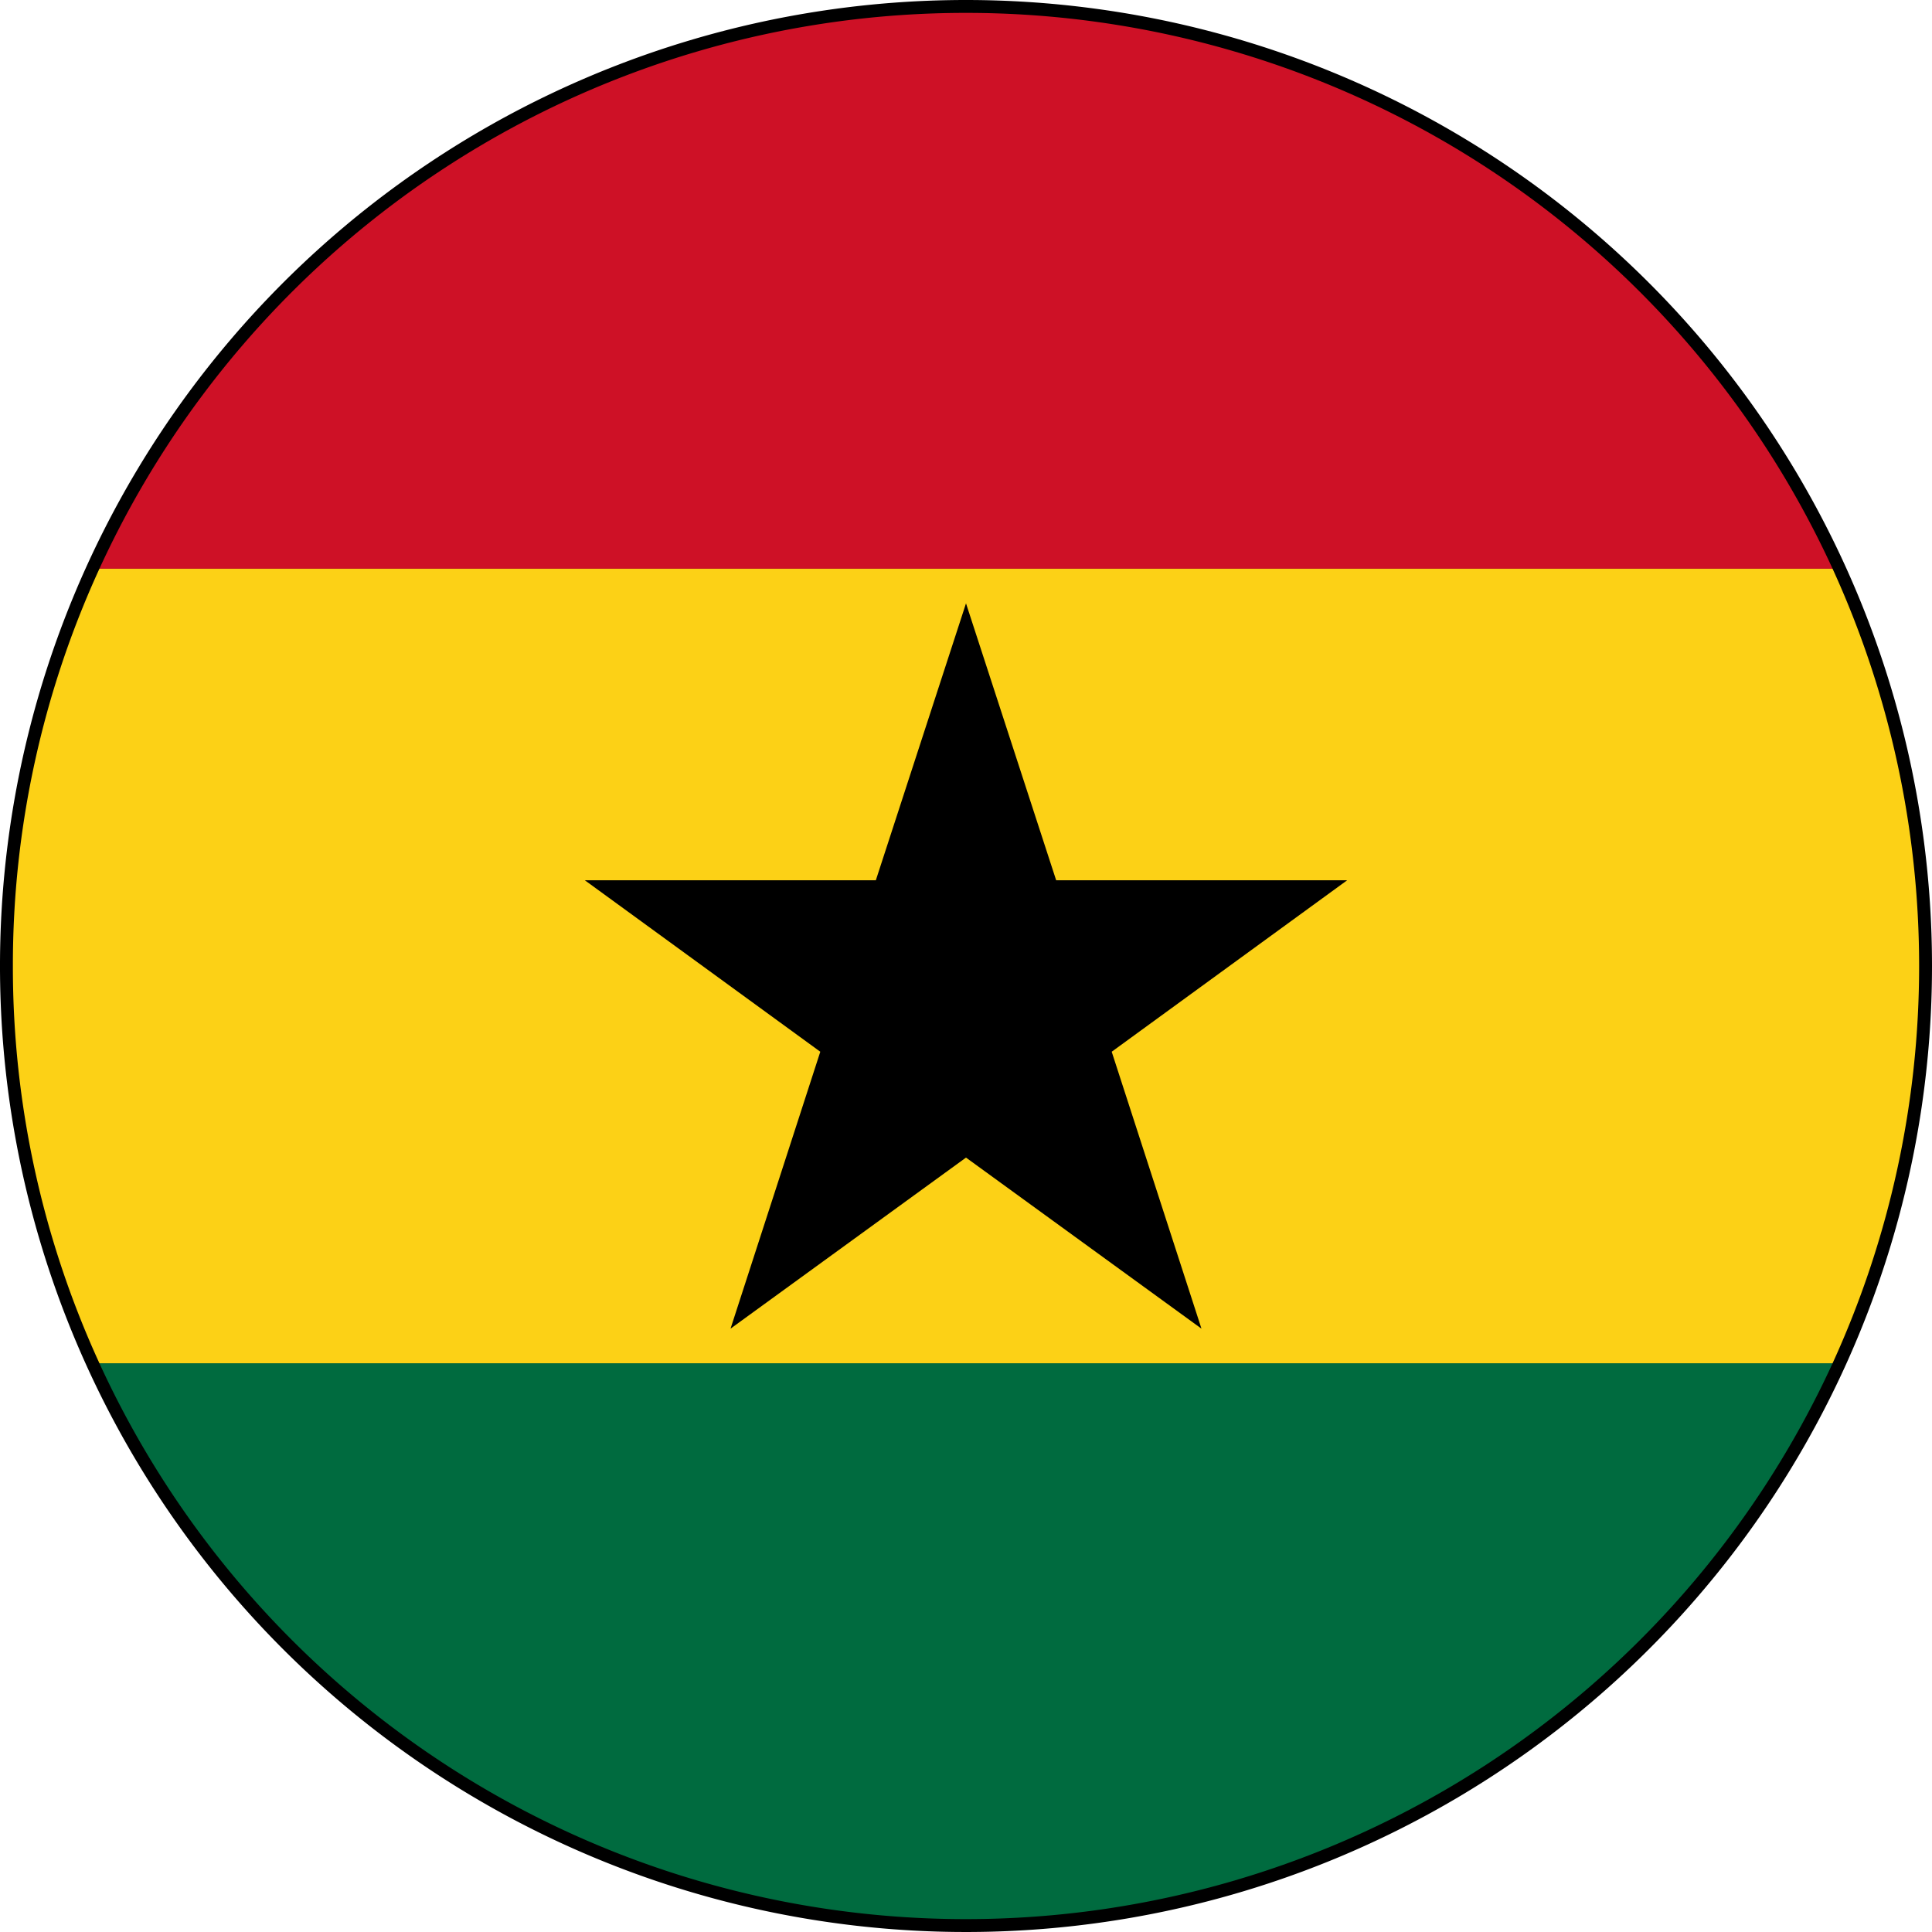
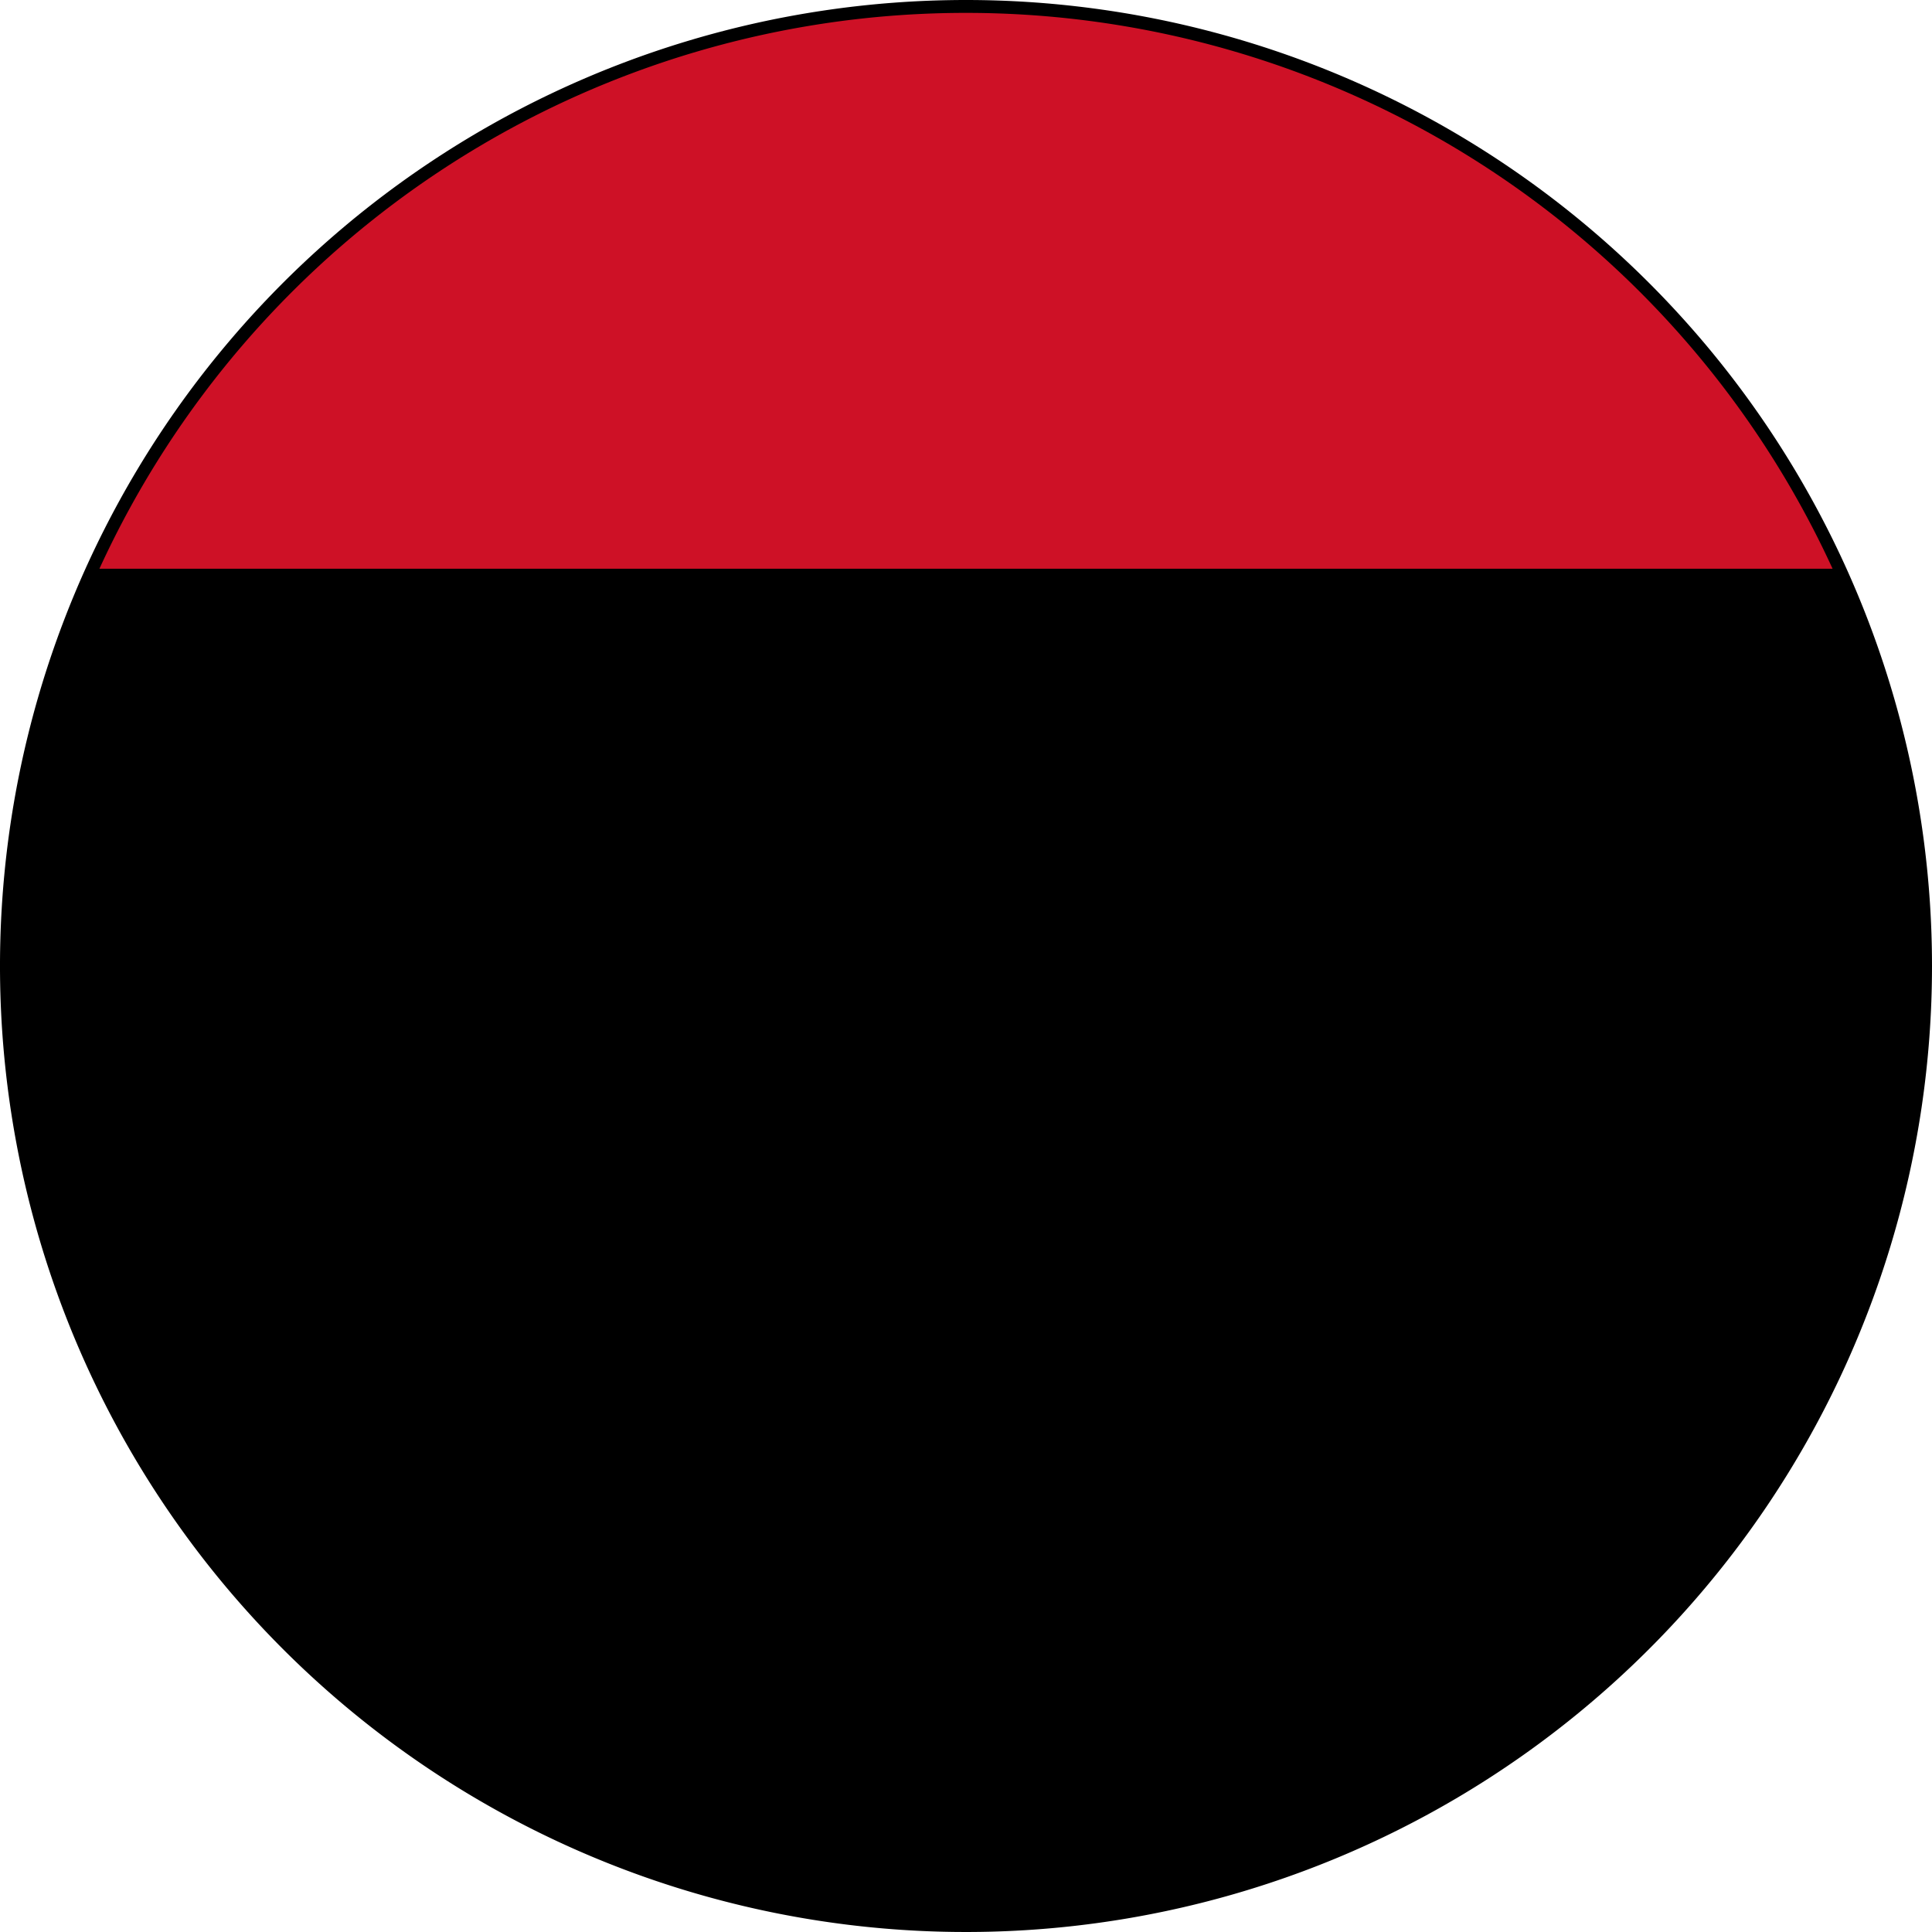
<svg xmlns="http://www.w3.org/2000/svg" id="Layer_1" data-name="Layer 1" viewBox="0 0 48 48">
  <defs>
    <style>.cls-1{fill:#006b3f;}.cls-2{fill:#ce1126;}.cls-3{fill:#fcd116;}</style>
  </defs>
  <path d="M48,24A24,24,0,1,1,24,0,24,24,0,0,1,48,24Z" />
-   <path class="cls-1" d="M24,47.68A23.69,23.69,0,0,0,45.53,33.87H2.47A23.68,23.68,0,0,0,24,47.68Z" />
  <path class="cls-2" d="M24,.32A23.68,23.68,0,0,0,2.47,14.13H45.53A23.69,23.69,0,0,0,24,.32Z" />
-   <path class="cls-3" d="M.32,24a23.61,23.61,0,0,0,2.15,9.87H45.53a23.73,23.73,0,0,0,0-19.74H2.47A23.61,23.61,0,0,0,.32,24Z" />
-   <polygon points="24 14.99 26.24 21.87 33.47 21.87 27.62 26.13 29.85 33.01 24 28.76 18.15 33.01 20.38 26.13 14.53 21.87 21.76 21.87 24 14.99" />
</svg>